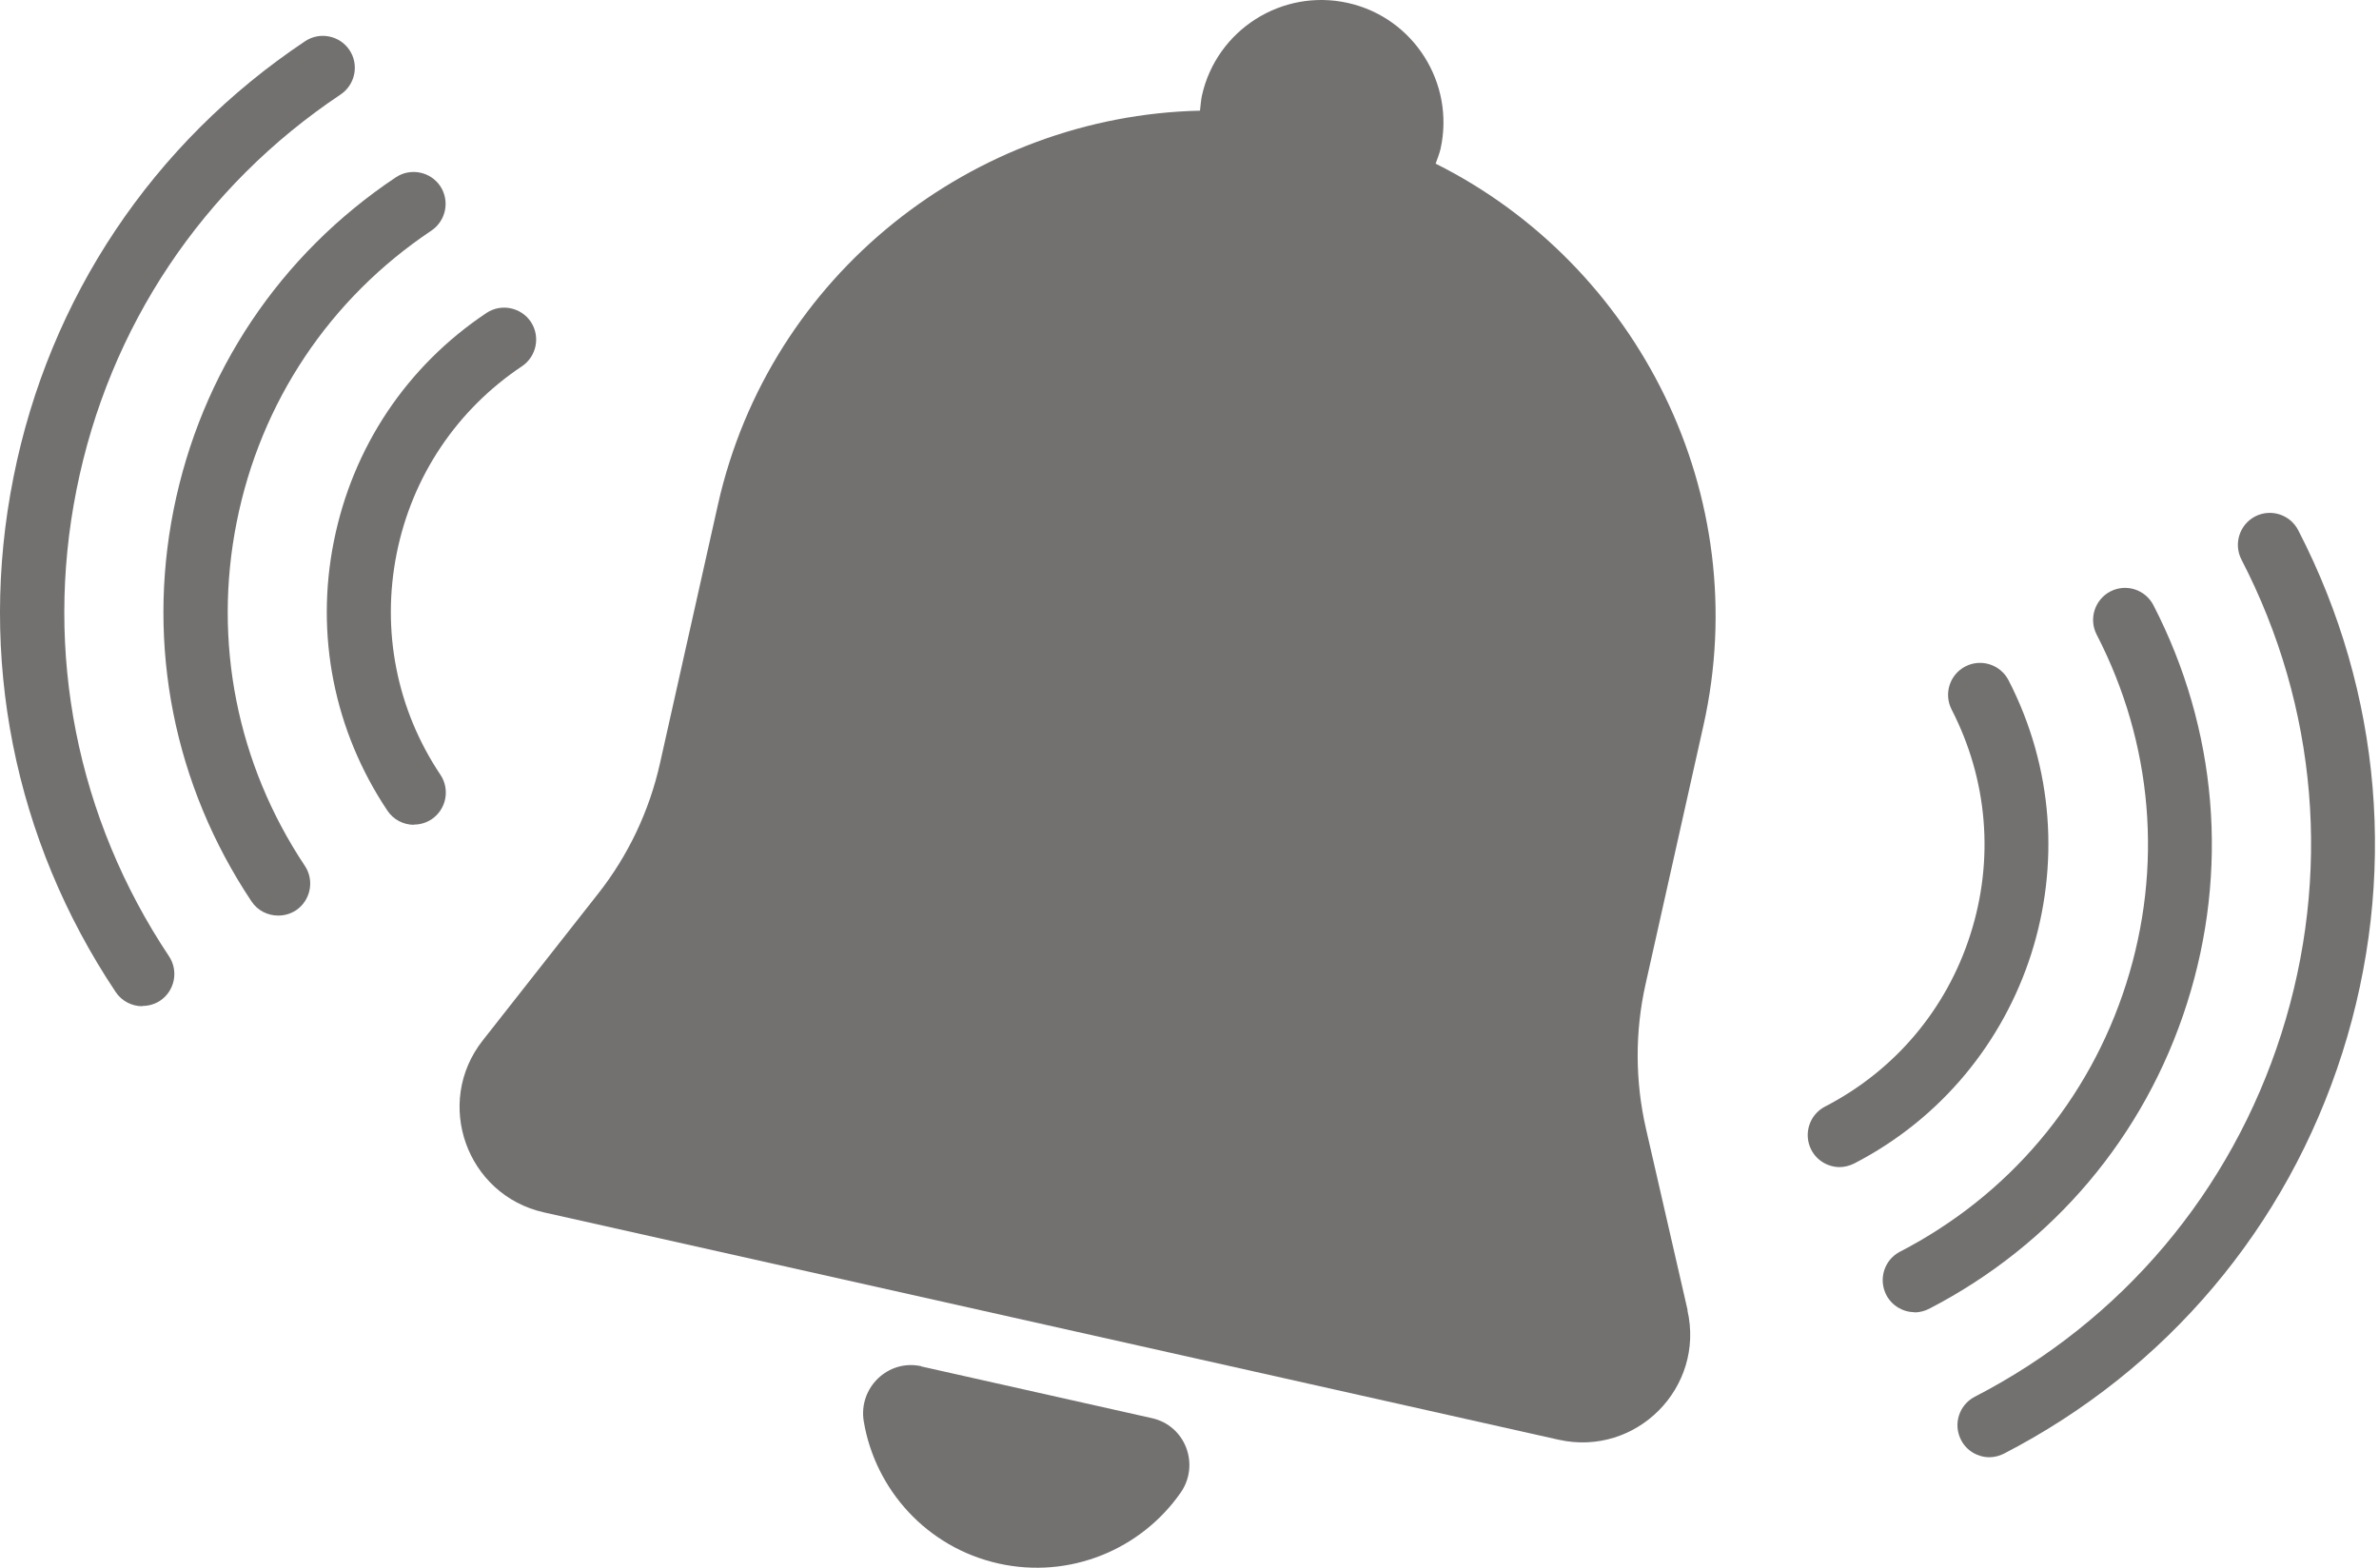
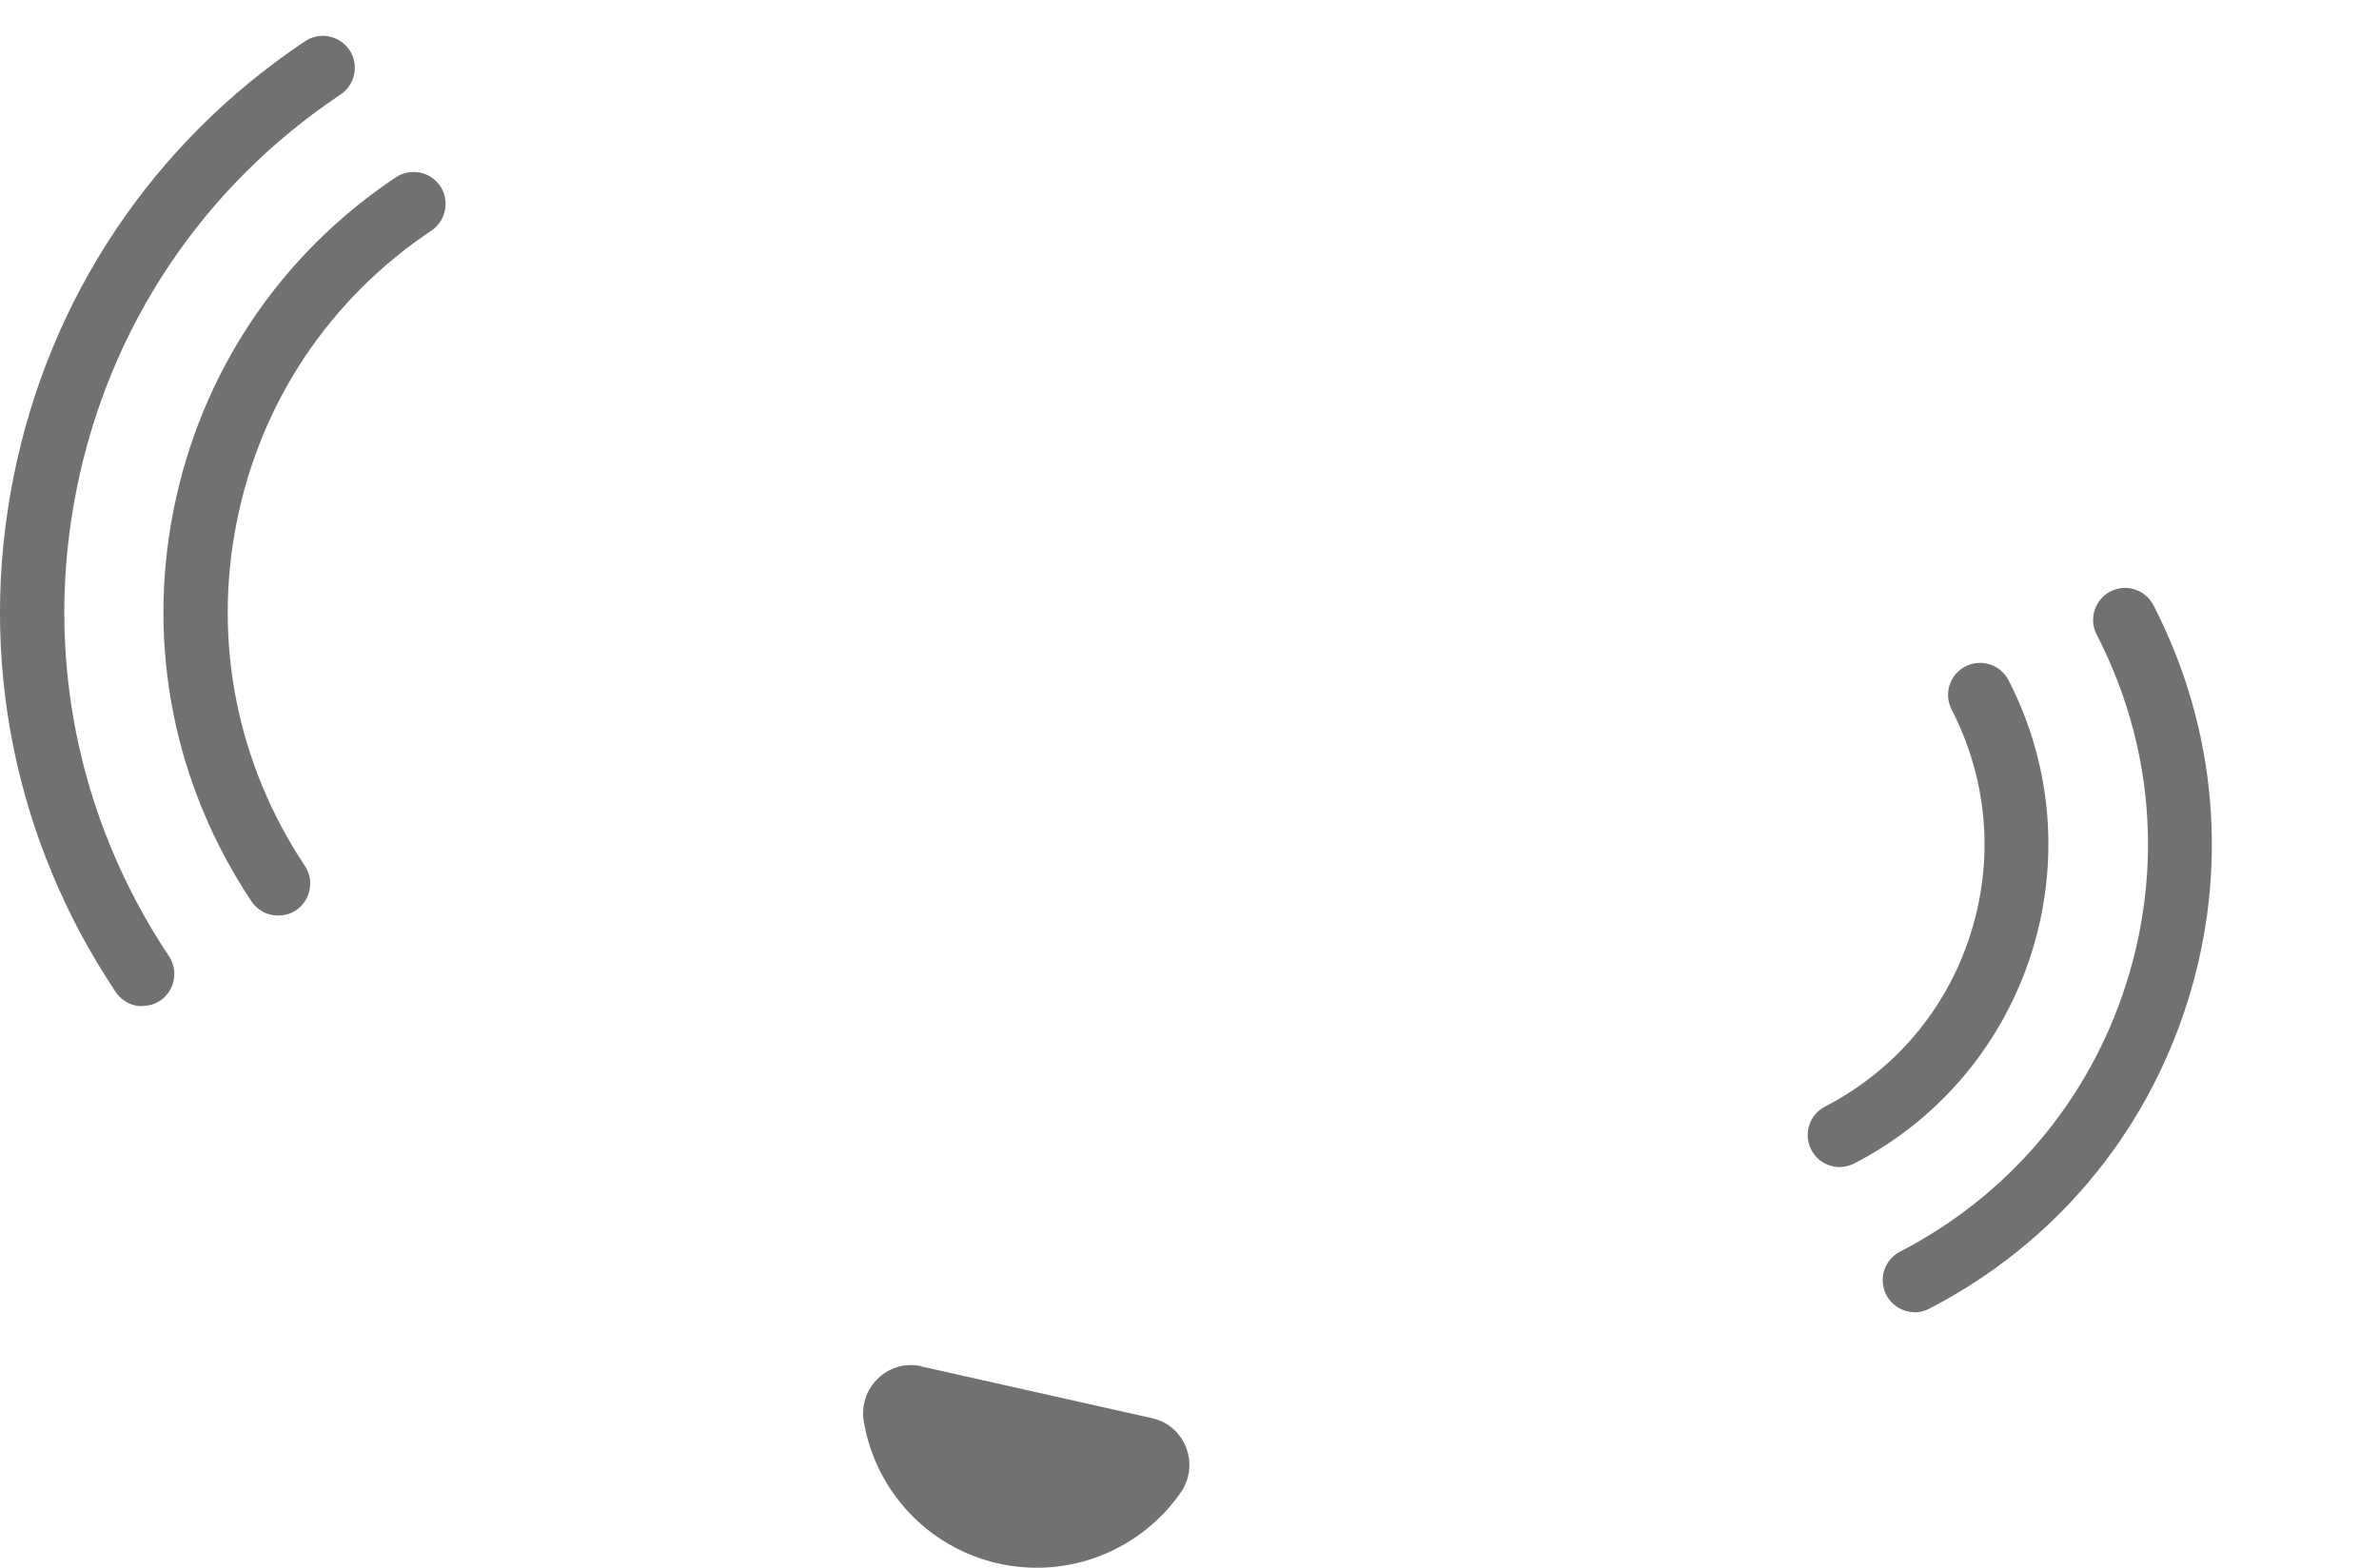
<svg xmlns="http://www.w3.org/2000/svg" width="44" height="29" viewBox="0 0 44 29" fill="none">
-   <path d="M31.213 24.237L30.443 20.881C30.241 20 30.237 19.087 30.435 18.205L31.505 13.423C32.461 9.158 30.297 4.901 26.552 3.027C26.583 2.94 26.619 2.853 26.642 2.759C26.915 1.541 26.149 0.328 24.932 0.055C23.715 -0.218 22.502 0.549 22.23 1.767C22.21 1.861 22.206 1.956 22.194 2.047C18.007 2.142 14.234 5.071 13.278 9.336L12.207 14.118C12.01 15 11.619 15.826 11.058 16.537L8.929 19.245C8.02 20.399 8.628 22.107 10.062 22.427L28.827 26.632C30.261 26.952 31.537 25.668 31.209 24.237H31.213Z" fill="#737070" />
  <path d="M17.043 25.273C16.427 25.134 15.87 25.672 15.976 26.296C16.189 27.557 17.142 28.624 18.465 28.921C19.788 29.217 21.104 28.66 21.835 27.613C22.198 27.095 21.926 26.371 21.305 26.233L17.039 25.276L17.043 25.273Z" fill="#737070" />
  <path d="M2.631 18.613C2.442 18.613 2.252 18.521 2.138 18.348C0.257 15.529 -0.414 12.15 0.249 8.83C0.909 5.51 2.825 2.644 5.642 0.763C5.914 0.581 6.282 0.656 6.463 0.925C6.645 1.197 6.57 1.565 6.301 1.747C3.749 3.45 2.015 6.047 1.415 9.059C0.814 12.071 1.423 15.134 3.125 17.688C3.307 17.96 3.232 18.328 2.963 18.51C2.861 18.577 2.746 18.608 2.635 18.608L2.631 18.613Z" fill="#737070" />
  <path d="M5.144 16.936C4.954 16.936 4.765 16.846 4.65 16.672C3.22 14.525 2.707 11.952 3.212 9.423C3.718 6.893 5.176 4.711 7.321 3.28C7.593 3.099 7.961 3.174 8.142 3.442C8.324 3.715 8.249 4.083 7.98 4.265C6.1 5.521 4.82 7.435 4.378 9.656C3.935 11.873 4.385 14.134 5.638 16.016C5.82 16.288 5.744 16.656 5.476 16.838C5.373 16.905 5.259 16.936 5.148 16.936H5.144Z" fill="#737070" />
-   <path d="M7.656 15.257C7.467 15.257 7.277 15.166 7.163 14.992C6.179 13.518 5.827 11.747 6.175 10.012C6.523 8.273 7.522 6.774 8.996 5.79C9.268 5.608 9.636 5.684 9.817 5.952C9.999 6.225 9.924 6.593 9.655 6.774C8.447 7.581 7.621 8.814 7.336 10.241C7.052 11.668 7.336 13.122 8.146 14.332C8.328 14.605 8.253 14.972 7.984 15.154C7.882 15.221 7.771 15.253 7.656 15.253V15.257Z" fill="#737070" />
-   <path d="M36.795 26.956C36.582 26.956 36.372 26.838 36.27 26.636C36.119 26.344 36.234 25.988 36.522 25.838C39.248 24.431 41.263 22.043 42.195 19.118C43.127 16.193 42.867 13.079 41.456 10.351C41.306 10.059 41.421 9.703 41.709 9.553C42.002 9.403 42.357 9.518 42.507 9.81C44.06 12.818 44.348 16.253 43.321 19.478C42.294 22.703 40.07 25.336 37.064 26.889C36.977 26.933 36.882 26.956 36.791 26.956H36.795Z" fill="#737070" />
  <path d="M35.412 24.273C35.199 24.273 34.99 24.154 34.887 23.953C34.737 23.66 34.851 23.304 35.14 23.154C37.151 22.114 38.636 20.356 39.323 18.201C40.011 16.043 39.817 13.751 38.778 11.739C38.628 11.447 38.743 11.091 39.031 10.941C39.323 10.79 39.679 10.905 39.829 11.197C41.01 13.49 41.231 16.107 40.449 18.561C39.667 21.02 37.972 23.024 35.681 24.209C35.594 24.253 35.499 24.277 35.408 24.277L35.412 24.273Z" fill="#737070" />
  <path d="M34.026 21.589C33.812 21.589 33.603 21.47 33.5 21.269C33.35 20.976 33.465 20.62 33.753 20.47C35.045 19.802 36.001 18.672 36.443 17.284C36.886 15.897 36.763 14.423 36.096 13.126C35.946 12.834 36.06 12.478 36.349 12.328C36.641 12.178 36.996 12.292 37.147 12.581C38.825 15.834 37.546 19.842 34.294 21.522C34.207 21.565 34.113 21.589 34.022 21.589H34.026Z" fill="#737070" />
</svg>